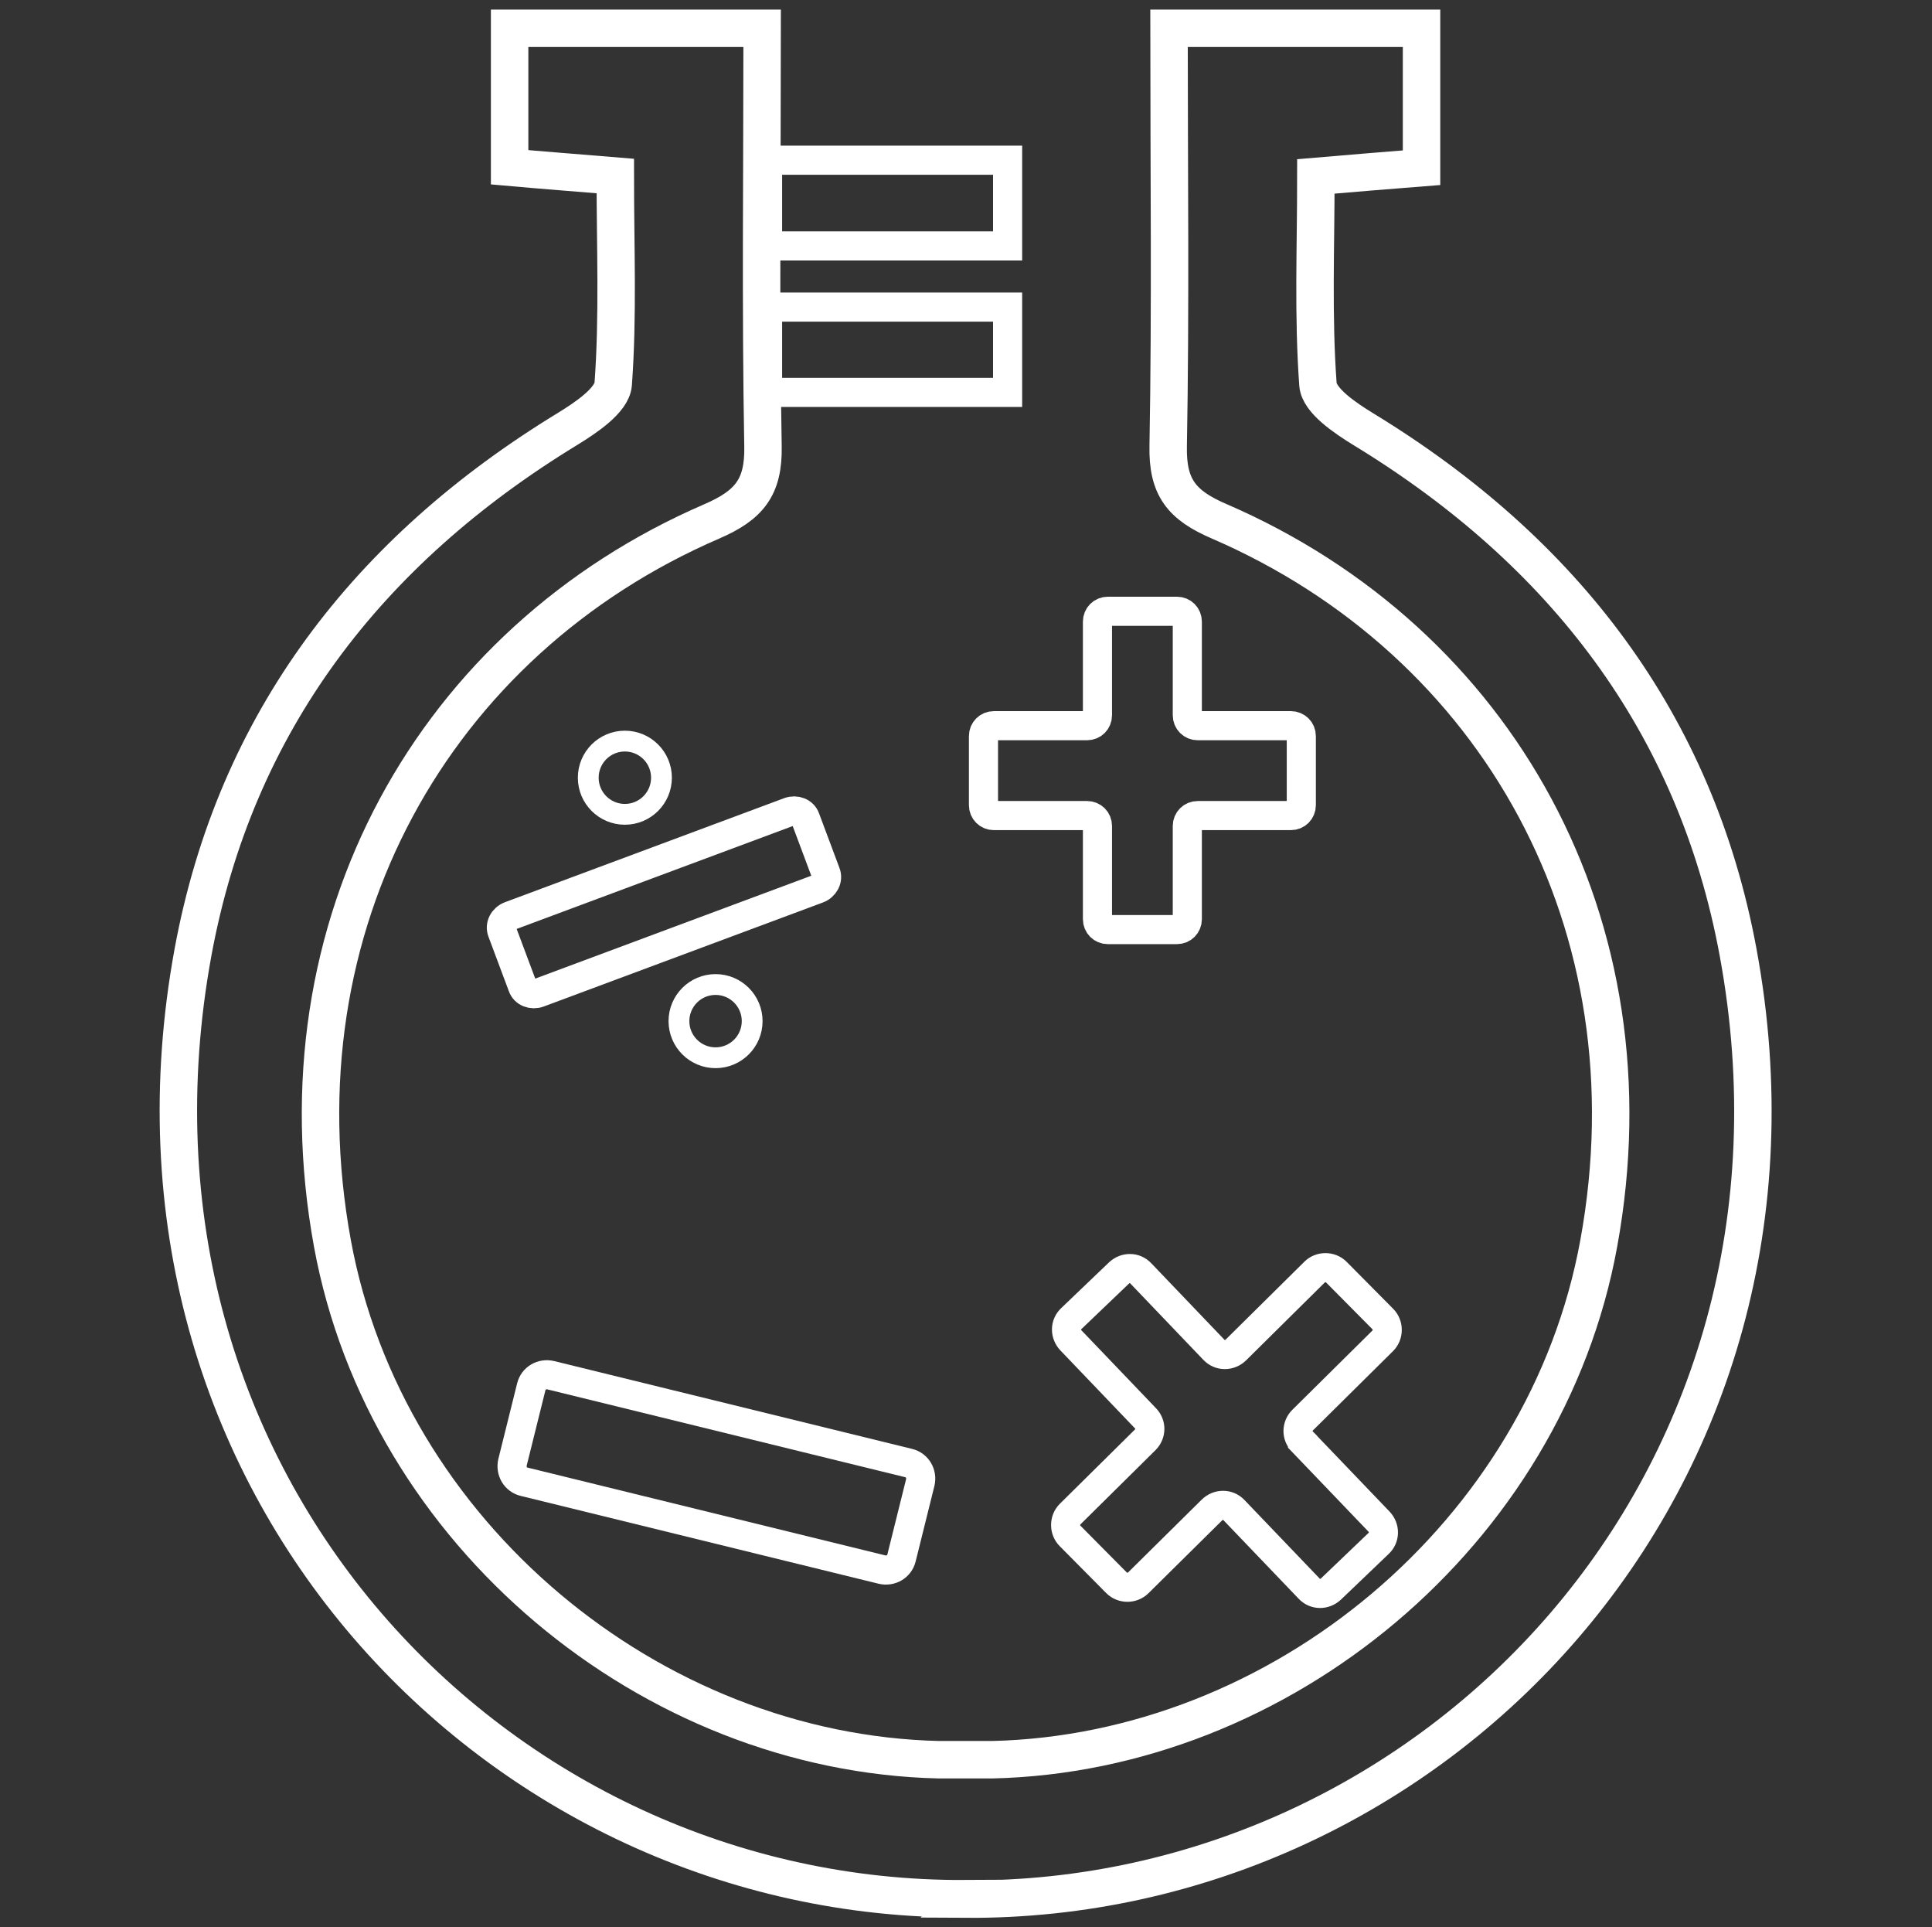
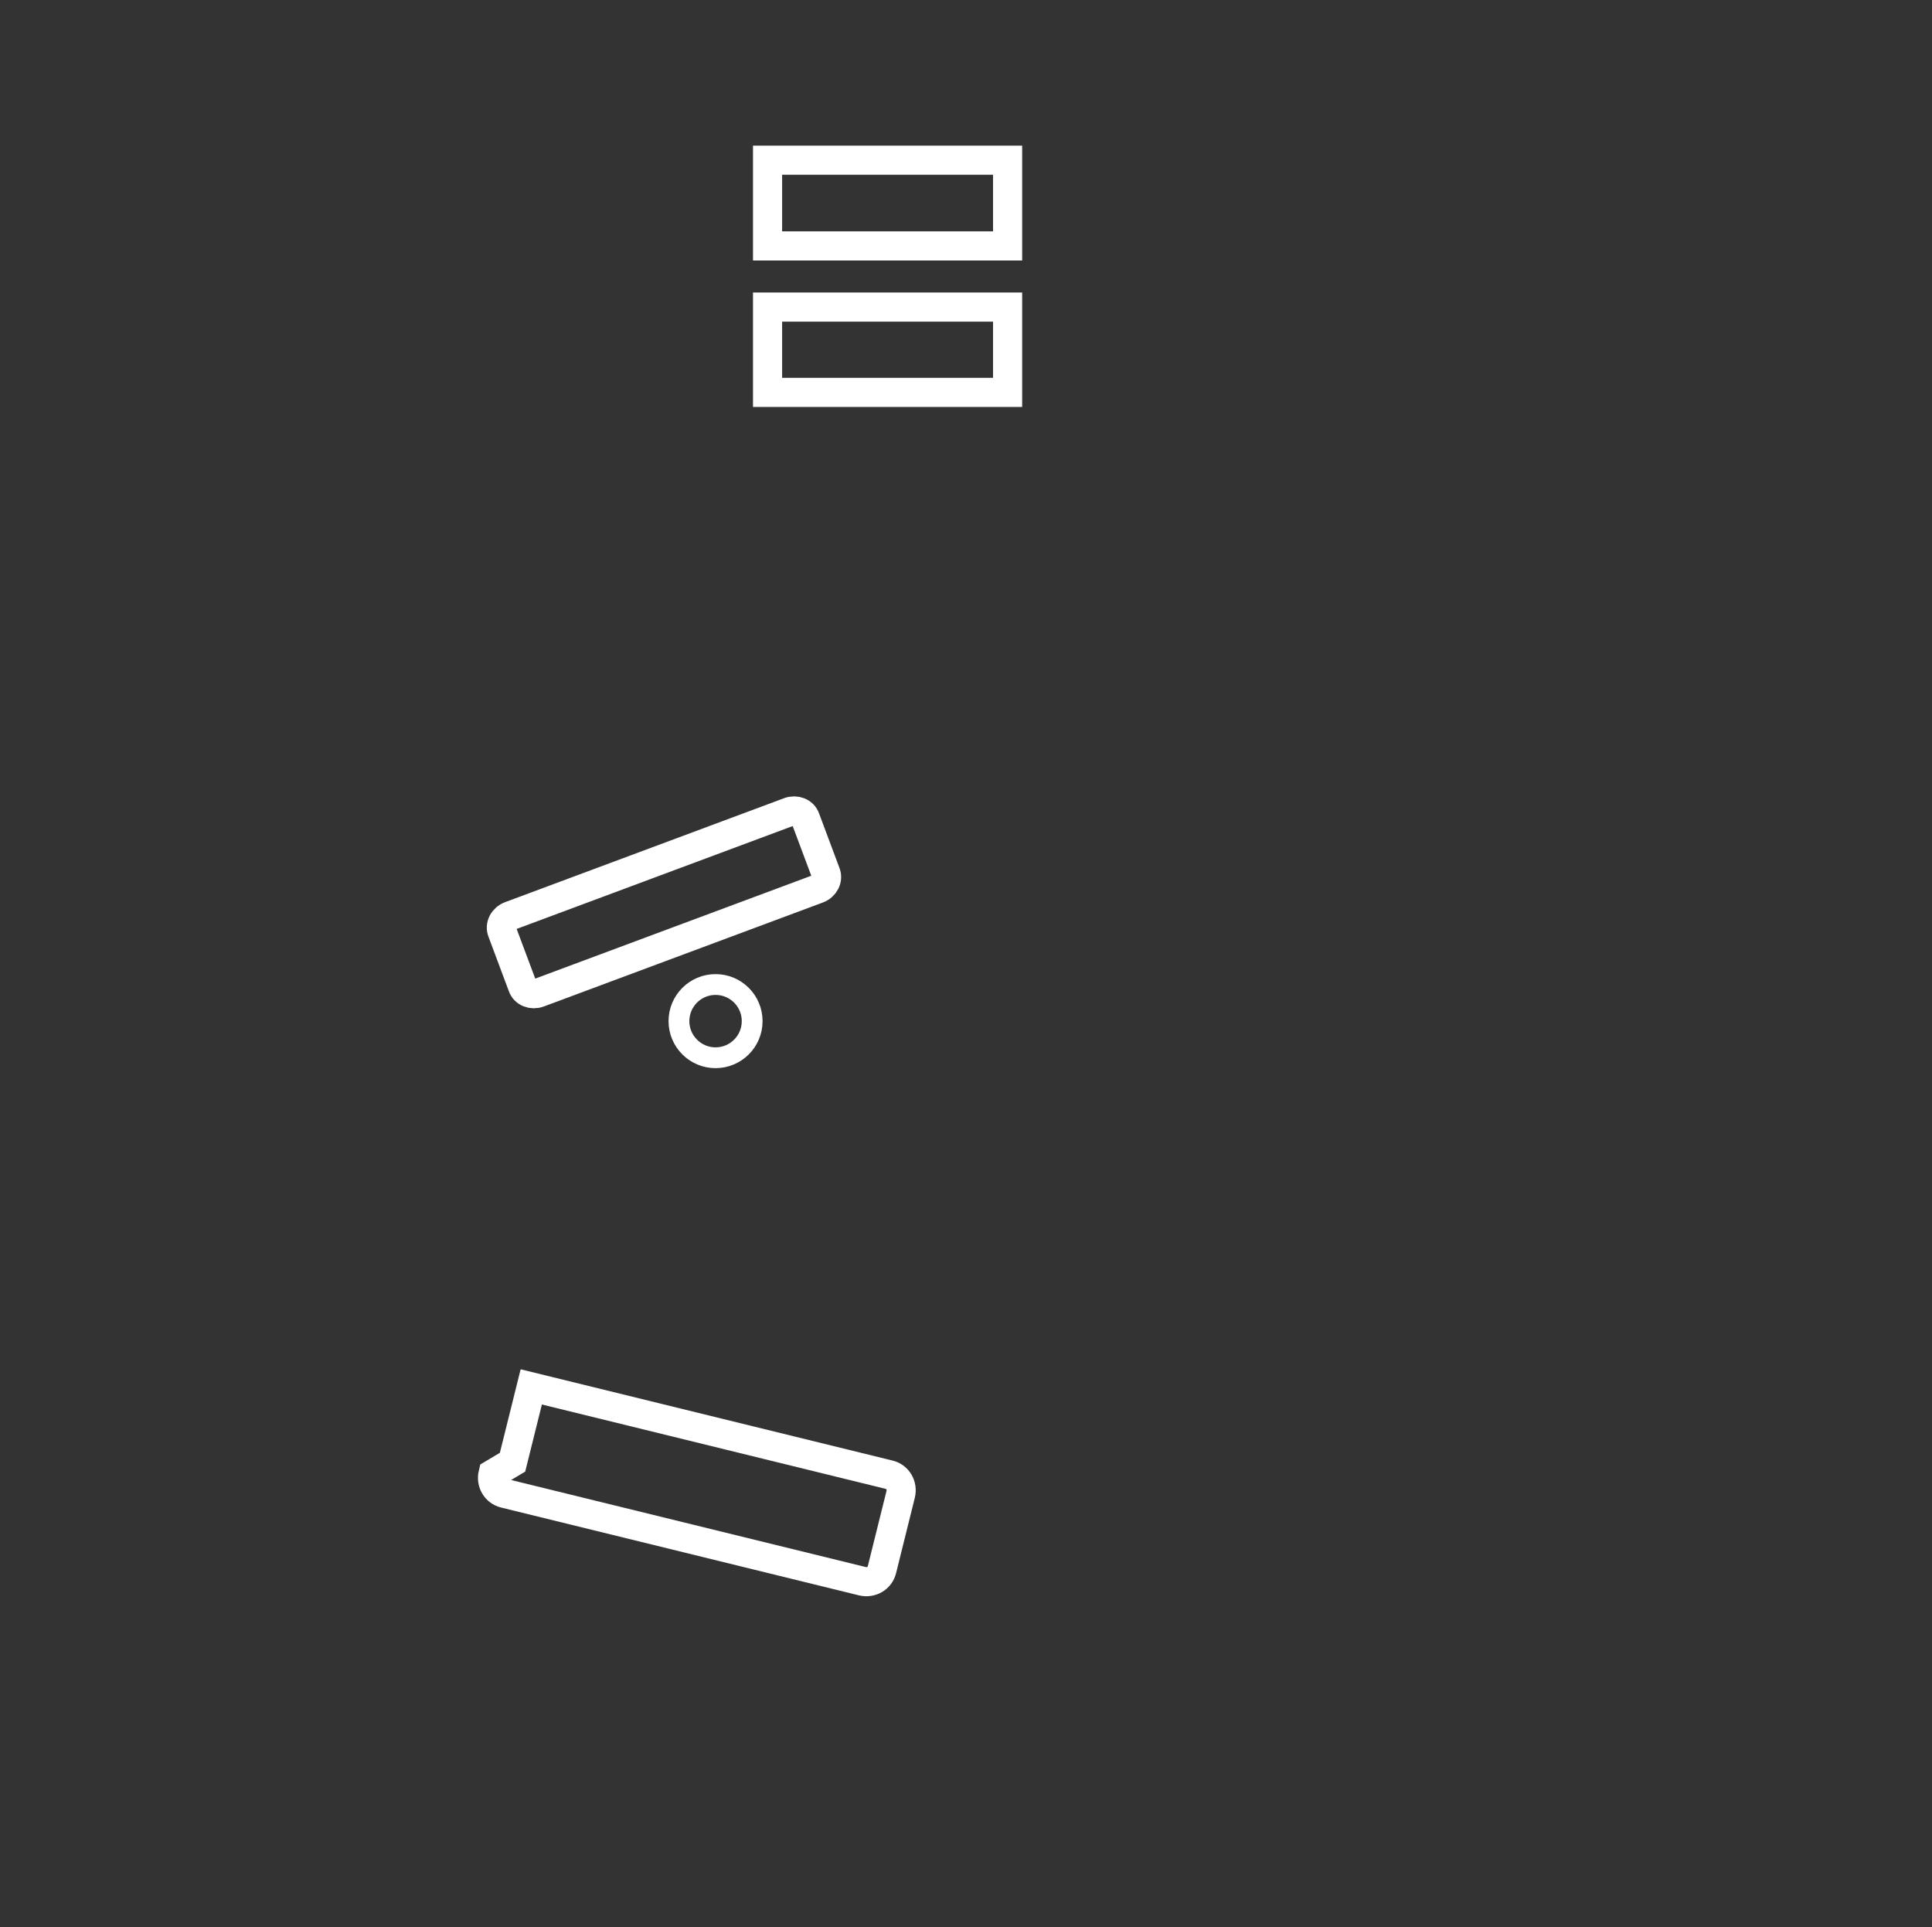
<svg xmlns="http://www.w3.org/2000/svg" version="1.1" viewBox="0 0 464.4 463.1">
  <rect x="0" y="0" width="464.4" height="463.1" fill="#333333" stroke="none" />
  <defs>
    <style>
      .cls-1, .cls-2, .cls-3, .cls-4 {
        fill: none;
        stroke: #fff;
      }

      .cls-1, .cls-3 {
        stroke-width: 7px;
      }

      .cls-2 {
        stroke-width: 5px;
      }

      .cls-3, .cls-4 {
        stroke-miterlimit: 10;
      }

      .cls-4 {
        stroke-width: 9px;
      }
    </style>
  </defs>
  <g>
    <g id="Layer_1">
      <g>
-         <path class="cls-4" d="M232.2,456.3c-112.6.7-209.2-100-185.8-227.5,10.2-55.3,42.1-96.5,90-125.7,4.4-2.7,10.7-6.9,11-10.8,1.2-16.4.5-33,.5-50-9.6-.8-17.6-1.4-25.4-2.1V6.8h60.7c0,34-.4,67.2.2,100.4.2,9.9-3.3,14.2-12.3,18.1-66.7,28.8-105.2,96.9-91.2,173.5,12.8,69.8,76.5,122.5,145.8,124.1,2.1,0,4.3,0,6.4,0,2.1,0,4.2,0,6.4,0,69.3-1.6,133.1-54.3,145.8-124.1,14-76.6-24.4-144.6-91.2-173.5-9.1-3.9-12.5-8.2-12.3-18.1.6-33.2.2-66.4.2-100.4h60.7v33.5c-7.8.6-15.9,1.3-25.4,2.1,0,17-.7,33.6.5,50,.3,3.9,6.6,8.1,11,10.8,47.9,29.2,79.8,70.4,90,125.7,23.5,127.5-73.2,228.2-185.7,227.5Z" />
        <path class="cls-1" d="M184.5,38.5h57.7v20.6h-57.7v-20.6ZM184.5,73.8h57.7v20.5h-57.7v-20.5Z" />
-         <path class="cls-1" d="M238.9,174.4h22.4c1.4,0,2.5-1.1,2.5-2.5v-22.5c0-1.4,1.1-2.5,2.5-2.5h16.6c1.4,0,2.5,1.1,2.5,2.5v22.5c0,1.4,1.1,2.5,2.5,2.5h22.4c1.4,0,2.5,1.1,2.5,2.5v16.6c0,1.4-1.1,2.5-2.5,2.5h-22.4c-1.4,0-2.5,1.1-2.5,2.5v22.4c0,1.4-1.1,2.5-2.5,2.5h-16.6c-1.4,0-2.5-1.1-2.5-2.5v-22.4c0-1.4-1.1-2.5-2.5-2.5h-22.4c-1.4,0-2.5-1.1-2.5-2.5v-16.6c0-1.4,1.1-2.5,2.5-2.5Z" />
-         <path class="cls-1" d="M123.2,351.4l4.5-18.1c.5-2.1,2.6-3.3,4.7-2.8l86,21.1c2.1.5,3.3,2.6,2.8,4.7l-4.5,18.1c-.5,2.1-2.6,3.3-4.7,2.8l-86-21.1c-2.1-.5-3.3-2.6-2.8-4.7Z" />
-         <path class="cls-3" d="M313.1,346.5l18.4,19.2c1.4,1.5,1.4,3.8-.1,5.2l-11.5,11c-1.5,1.4-3.8,1.4-5.2-.1l-18.1-18.9c-1.4-1.5-3.8-1.5-5.3,0l-17.7,17.5c-1.4,1.4-3.8,1.4-5.2,0l-11.2-11.3c-1.4-1.4-1.4-3.8,0-5.2l18.1-17.9c1.4-1.4,1.5-3.7,0-5.2l-17.9-18.7c-1.4-1.5-1.4-3.8.1-5.2l11.5-11c1.5-1.4,3.8-1.4,5.2.1l17.6,18.4c1.4,1.5,3.8,1.5,5.3,0l18.9-18.7c1.4-1.4,3.8-1.4,5.2,0l11.2,11.3c1.4,1.4,1.4,3.8,0,5.2l-19.3,19.1c-1.4,1.4-1.5,3.7,0,5.2Z" />
+         <path class="cls-1" d="M123.2,351.4l4.5-18.1l86,21.1c2.1.5,3.3,2.6,2.8,4.7l-4.5,18.1c-.5,2.1-2.6,3.3-4.7,2.8l-86-21.1c-2.1-.5-3.3-2.6-2.8-4.7Z" />
        <g>
          <path class="cls-1" d="M125.6,237l-4.9-13.1c-.6-1.5.3-3.2,1.9-3.8l67.1-25c1.6-.6,3.4.1,3.9,1.6l4.9,13.1c.6,1.5-.3,3.2-1.9,3.8l-67.1,25c-1.6.6-3.4-.1-3.9-1.6Z" />
-           <circle class="cls-2" cx="150.2" cy="186.9" r="8.8" />
          <circle class="cls-2" cx="172" cy="245.4" r="8.8" />
        </g>
      </g>
    </g>
  </g>
</svg>